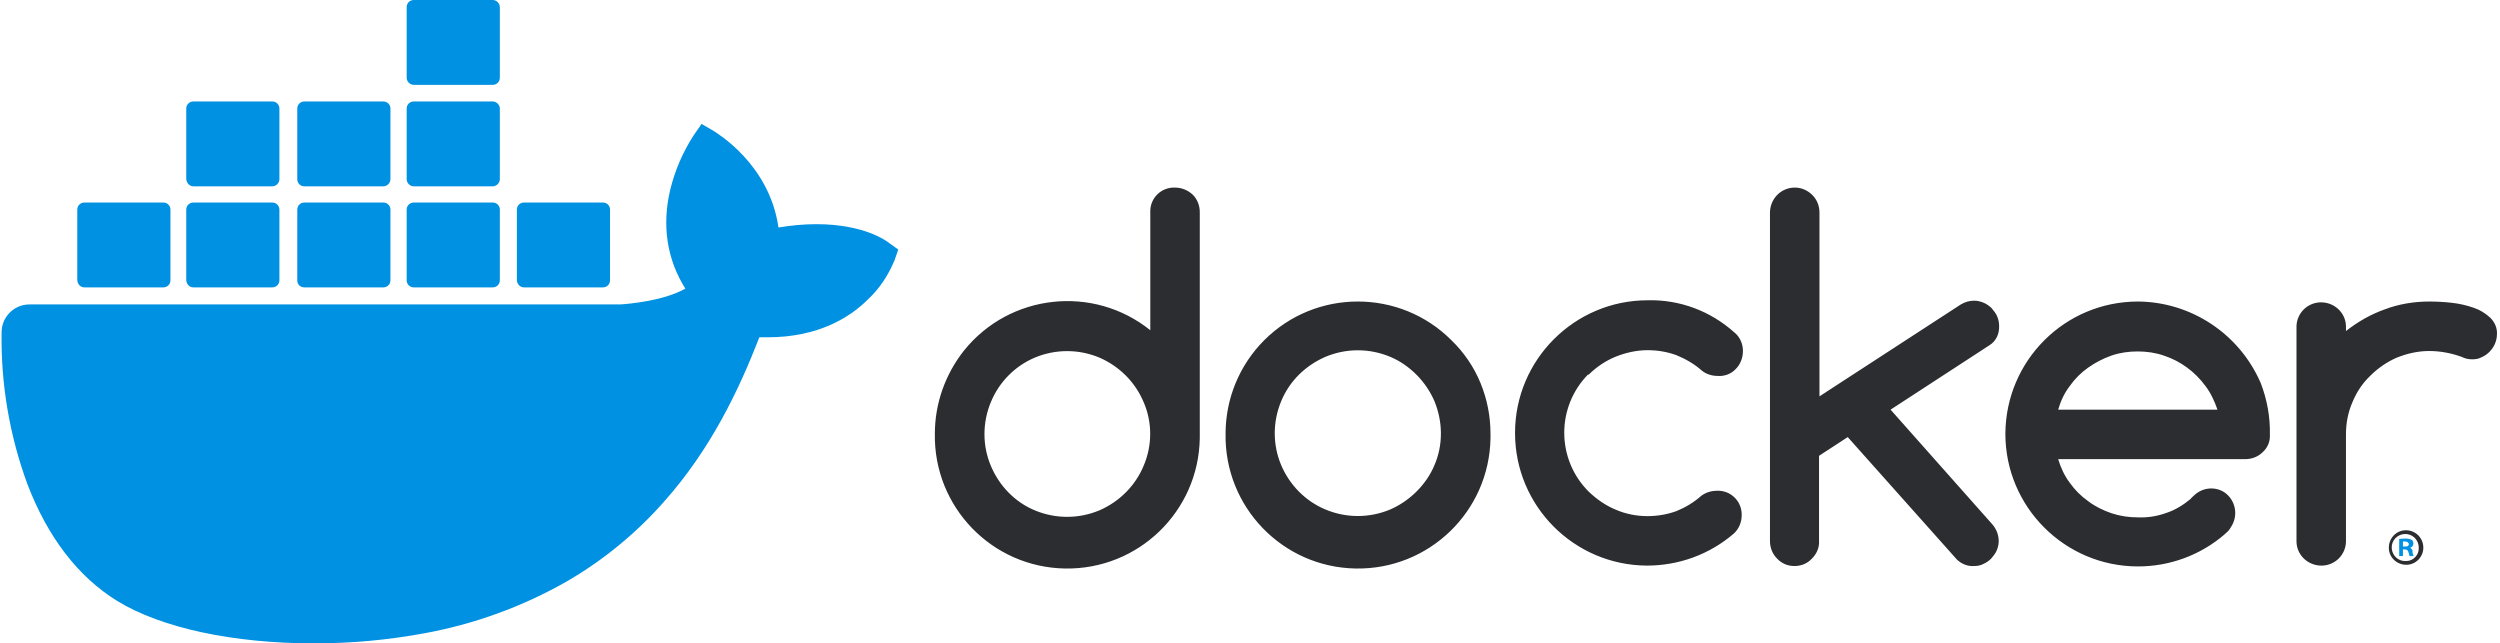
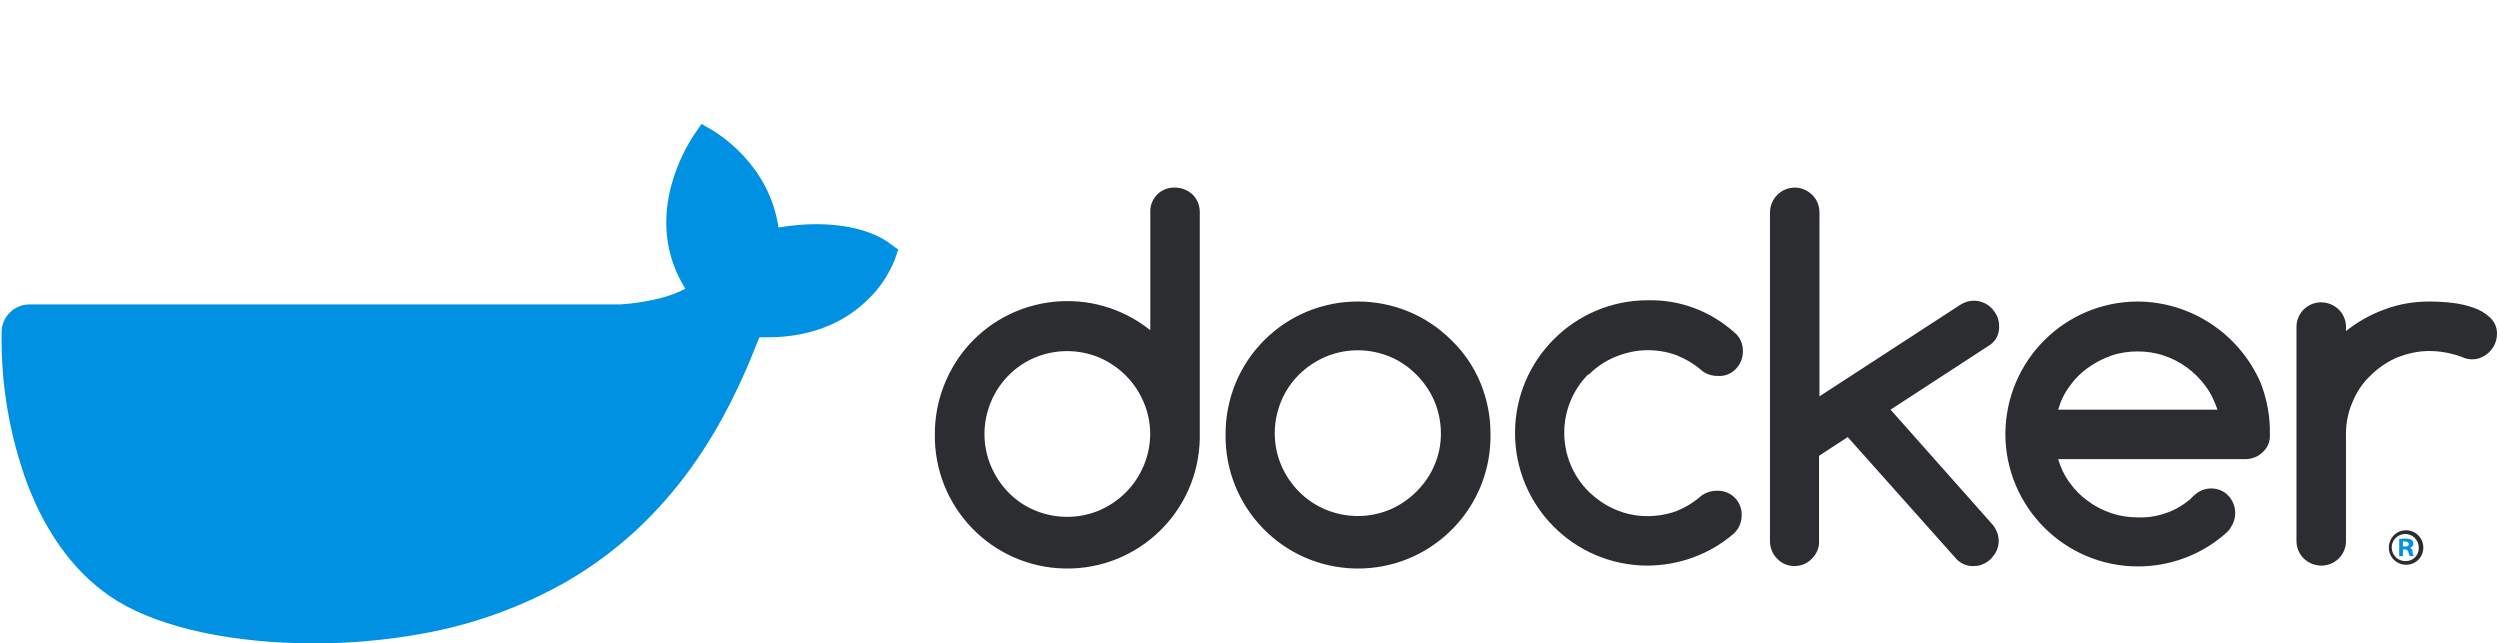
<svg xmlns="http://www.w3.org/2000/svg" width="136" height="35" viewBox="0 0 136 35" fill="none">
  <path d="M63.911 10.204C63.187 10.181 62.599 10.746 62.576 11.448V17.964C59.476 15.475 54.929 15.973 52.44 19.072C51.422 20.362 50.856 21.946 50.856 23.597C50.789 27.579 53.956 30.86 57.938 30.927C61.92 30.995 65.2 27.828 65.268 23.846V11.538C65.268 11.176 65.132 10.837 64.884 10.588C64.612 10.339 64.273 10.204 63.911 10.204ZM62.214 25.339C61.761 26.425 60.902 27.285 59.816 27.76C58.685 28.235 57.418 28.235 56.286 27.76C55.2 27.308 54.363 26.425 53.911 25.362C53.436 24.253 53.436 22.986 53.911 21.855C54.363 20.769 55.223 19.909 56.286 19.457C57.418 18.982 58.685 18.982 59.816 19.457C60.902 19.932 61.761 20.792 62.214 21.878C62.689 22.964 62.689 24.231 62.214 25.339ZM78.956 18.507C76.151 15.701 71.581 15.701 68.775 18.507C67.418 19.864 66.671 21.697 66.671 23.597C66.603 27.579 69.771 30.86 73.752 30.927C77.734 30.995 81.015 27.828 81.083 23.846V23.597C81.083 22.647 80.902 21.719 80.54 20.837C80.178 19.955 79.635 19.163 78.956 18.507ZM78.028 25.317C77.802 25.86 77.463 26.335 77.056 26.742C76.648 27.149 76.151 27.489 75.63 27.715C74.499 28.19 73.232 28.19 72.101 27.715C71.015 27.262 70.155 26.38 69.703 25.317C69.228 24.208 69.228 22.941 69.703 21.81C70.155 20.724 71.015 19.887 72.101 19.412C73.232 18.937 74.499 18.937 75.63 19.412C76.173 19.638 76.648 19.977 77.056 20.384C77.463 20.792 77.802 21.29 78.028 21.81C78.504 22.964 78.504 24.231 78.028 25.317ZM108.752 17.715C108.752 17.534 108.707 17.353 108.639 17.195C108.571 17.036 108.458 16.9 108.345 16.765C108.232 16.651 108.074 16.538 107.915 16.471C107.757 16.403 107.576 16.357 107.395 16.357C107.146 16.357 106.897 16.425 106.671 16.561L98.979 21.561V11.561C98.979 11.199 98.843 10.86 98.594 10.611C98.345 10.362 98.006 10.204 97.644 10.204C96.897 10.204 96.309 10.792 96.286 11.538V29.434C96.286 29.796 96.422 30.136 96.671 30.384C96.92 30.656 97.259 30.792 97.621 30.792C97.983 30.792 98.323 30.656 98.572 30.384C98.82 30.136 98.979 29.796 98.956 29.434V24.796L100.517 23.778L106.467 30.452C106.716 30.679 107.033 30.814 107.372 30.792C107.553 30.792 107.734 30.769 107.893 30.679C108.051 30.611 108.187 30.52 108.323 30.384C108.436 30.249 108.549 30.113 108.617 29.955C108.685 29.796 108.73 29.615 108.73 29.434C108.73 29.095 108.594 28.756 108.368 28.507L102.847 22.285L108.232 18.778C108.594 18.552 108.775 18.145 108.752 17.715ZM86.422 20.384C86.829 19.977 87.327 19.638 87.87 19.412C88.436 19.185 89.024 19.05 89.635 19.05C90.178 19.05 90.698 19.14 91.196 19.321C91.694 19.525 92.169 19.796 92.576 20.158C92.825 20.362 93.142 20.452 93.458 20.452C93.82 20.475 94.182 20.339 94.431 20.068C94.68 19.819 94.816 19.457 94.816 19.095C94.816 18.71 94.657 18.326 94.341 18.077C93.051 16.923 91.377 16.29 89.635 16.335C85.653 16.335 82.418 19.57 82.418 23.552C82.418 27.534 85.63 30.747 89.59 30.769C91.332 30.769 93.006 30.158 94.318 29.027C94.59 28.778 94.748 28.416 94.748 28.032C94.77 27.308 94.205 26.719 93.504 26.697H93.413C93.096 26.697 92.802 26.787 92.553 26.968C92.146 27.33 91.694 27.602 91.196 27.805C90.698 27.986 90.155 28.077 89.635 28.077C89.024 28.077 88.436 27.964 87.87 27.715C87.327 27.489 86.852 27.149 86.422 26.742C84.657 24.977 84.657 22.127 86.4 20.362C86.422 20.407 86.422 20.407 86.422 20.384ZM135.472 17.285C135.2 17.036 134.906 16.855 134.567 16.742C134.182 16.606 133.775 16.516 133.368 16.471C132.961 16.425 132.553 16.403 132.146 16.403C131.332 16.403 130.495 16.538 129.725 16.832C128.956 17.104 128.255 17.511 127.621 18.009V17.738C127.599 16.991 126.965 16.425 126.219 16.448C125.88 16.459 125.559 16.599 125.319 16.838C125.08 17.078 124.94 17.399 124.929 17.738V29.48C124.952 30.226 125.585 30.792 126.332 30.769C126.67 30.758 126.992 30.618 127.231 30.379C127.47 30.14 127.61 29.818 127.621 29.48V23.62C127.621 23.009 127.734 22.421 127.983 21.855C128.209 21.312 128.526 20.837 128.956 20.43C129.363 20.023 129.861 19.683 130.381 19.457C130.947 19.231 131.535 19.095 132.146 19.095C132.757 19.095 133.345 19.208 133.911 19.412C134.092 19.502 134.273 19.547 134.476 19.547C134.657 19.547 134.838 19.525 134.997 19.434C135.155 19.366 135.291 19.276 135.427 19.14C135.54 19.027 135.653 18.869 135.721 18.71C135.789 18.552 135.834 18.371 135.834 18.19C135.857 17.851 135.721 17.534 135.472 17.285ZM122.983 20.837C121.829 18.167 119.205 16.425 116.309 16.403C112.327 16.403 109.114 19.615 109.092 23.597C109.092 27.579 112.327 30.814 116.309 30.814C118.028 30.814 119.703 30.203 121.015 29.072L121.06 29.027C121.173 28.937 121.286 28.823 121.354 28.688C121.784 28.054 121.626 27.217 121.015 26.787C120.495 26.448 119.816 26.516 119.363 26.946C119.318 26.991 119.182 27.104 119.182 27.127L119.16 27.149C118.775 27.466 118.345 27.738 117.87 27.896C117.372 28.077 116.852 28.167 116.309 28.145C115.811 28.145 115.336 28.077 114.861 27.919C114.409 27.76 113.979 27.556 113.594 27.262C113.209 26.991 112.87 26.651 112.599 26.267C112.304 25.882 112.101 25.43 111.965 24.977H122.146C122.508 24.977 122.847 24.841 123.096 24.593C123.368 24.344 123.504 24.004 123.481 23.642C123.504 22.67 123.323 21.719 122.983 20.837ZM111.965 22.285C112.101 21.81 112.304 21.38 112.599 20.995C112.87 20.611 113.209 20.271 113.594 20C113.979 19.728 114.409 19.502 114.861 19.344C115.314 19.185 115.811 19.118 116.286 19.118C116.761 19.118 117.259 19.185 117.712 19.344C118.617 19.638 119.409 20.226 119.974 20.995C120.268 21.38 120.472 21.832 120.63 22.285H111.965ZM130.879 28.846C130.359 28.846 129.952 29.276 129.952 29.796C129.952 30.317 130.381 30.724 130.902 30.724C131.422 30.724 131.829 30.294 131.829 29.796C131.829 29.253 131.399 28.846 130.879 28.846ZM130.879 30.52C130.472 30.543 130.133 30.226 130.11 29.819C130.087 29.412 130.404 29.072 130.811 29.05C131.218 29.027 131.558 29.344 131.58 29.751V29.796C131.603 30.181 131.286 30.52 130.902 30.52H130.879Z" fill="#2B2D30" />
  <path d="M131.105 29.797C131.218 29.774 131.286 29.683 131.286 29.57C131.286 29.48 131.263 29.412 131.195 29.367C131.105 29.321 130.992 29.299 130.879 29.299C130.766 29.299 130.63 29.299 130.517 29.321V30.249H130.72V29.887H130.811C130.924 29.887 130.992 29.932 131.014 30.023C131.037 30.091 131.06 30.181 131.082 30.249H131.309C131.263 30.181 131.241 30.091 131.241 30.023C131.263 29.932 131.195 29.842 131.105 29.797ZM130.833 29.729H130.72V29.457H130.833C130.969 29.457 131.037 29.525 131.037 29.593C131.06 29.683 130.947 29.751 130.833 29.729ZM48.39 13.235C48.254 13.122 47.033 12.195 44.408 12.195C43.73 12.195 43.028 12.262 42.349 12.376C41.852 8.914 38.978 7.24 38.865 7.149L38.164 6.742L37.711 7.398C37.146 8.281 36.716 9.276 36.467 10.294C35.992 12.262 36.286 14.118 37.282 15.701C36.082 16.38 34.137 16.539 33.73 16.561H1.603C0.766 16.561 0.087 17.24 0.087 18.077C0.042 20.882 0.517 23.688 1.49 26.335C2.598 29.231 4.25 31.38 6.377 32.692C8.775 34.163 12.689 35 17.101 35C19.091 35 21.082 34.819 23.051 34.457C25.788 33.959 28.413 33.009 30.834 31.629C32.825 30.475 34.612 29.005 36.128 27.285C38.684 24.412 40.2 21.199 41.309 18.349H41.761C44.544 18.349 46.263 17.24 47.214 16.29C47.847 15.701 48.322 14.977 48.662 14.163L48.865 13.575L48.39 13.235Z" fill="#0091E2" />
-   <path d="M4.589 15.633H8.887C9.091 15.633 9.272 15.475 9.272 15.249V11.403C9.272 11.199 9.114 11.018 8.887 11.018H4.589C4.385 11.018 4.204 11.177 4.204 11.403V15.249C4.227 15.475 4.385 15.633 4.589 15.633ZM10.516 15.633H14.815C15.019 15.633 15.2 15.475 15.2 15.249V11.403C15.2 11.199 15.041 11.018 14.815 11.018H10.516C10.313 11.018 10.132 11.177 10.132 11.403V15.249C10.154 15.475 10.313 15.633 10.516 15.633ZM16.557 15.633H20.856C21.059 15.633 21.24 15.475 21.24 15.249V11.403C21.24 11.199 21.082 11.018 20.856 11.018H16.557C16.353 11.018 16.172 11.177 16.172 11.403V15.249C16.172 15.475 16.331 15.633 16.557 15.633ZM22.507 15.633H26.806C27.009 15.633 27.191 15.475 27.191 15.249V11.403C27.191 11.199 27.032 11.018 26.806 11.018H22.507C22.304 11.018 22.123 11.177 22.123 11.403V15.249C22.123 15.475 22.304 15.633 22.507 15.633ZM10.516 10.136H14.815C15.019 10.136 15.2 9.955 15.2 9.751V5.905C15.2 5.701 15.041 5.52 14.815 5.52H10.516C10.313 5.52 10.132 5.679 10.132 5.905V9.751C10.154 9.955 10.313 10.136 10.516 10.136ZM16.557 10.136H20.856C21.059 10.136 21.24 9.955 21.24 9.751V5.905C21.24 5.701 21.082 5.52 20.856 5.52H16.557C16.353 5.52 16.172 5.679 16.172 5.905V9.751C16.172 9.955 16.331 10.136 16.557 10.136ZM22.507 10.136H26.806C27.009 10.136 27.191 9.955 27.191 9.751V5.905C27.191 5.701 27.009 5.52 26.806 5.52H22.507C22.304 5.52 22.123 5.679 22.123 5.905V9.751C22.123 9.955 22.304 10.136 22.507 10.136ZM22.507 4.615H26.806C27.009 4.615 27.191 4.457 27.191 4.231V0.385C27.191 0.181 27.009 0 26.806 0H22.507C22.304 0 22.123 0.158 22.123 0.385V4.231C22.123 4.434 22.304 4.615 22.507 4.615ZM28.503 15.633H32.801C33.005 15.633 33.186 15.475 33.186 15.249V11.403C33.186 11.199 33.028 11.018 32.801 11.018H28.503C28.299 11.018 28.118 11.177 28.118 11.403V15.249C28.141 15.475 28.299 15.633 28.503 15.633Z" fill="#0091E2" />
</svg>